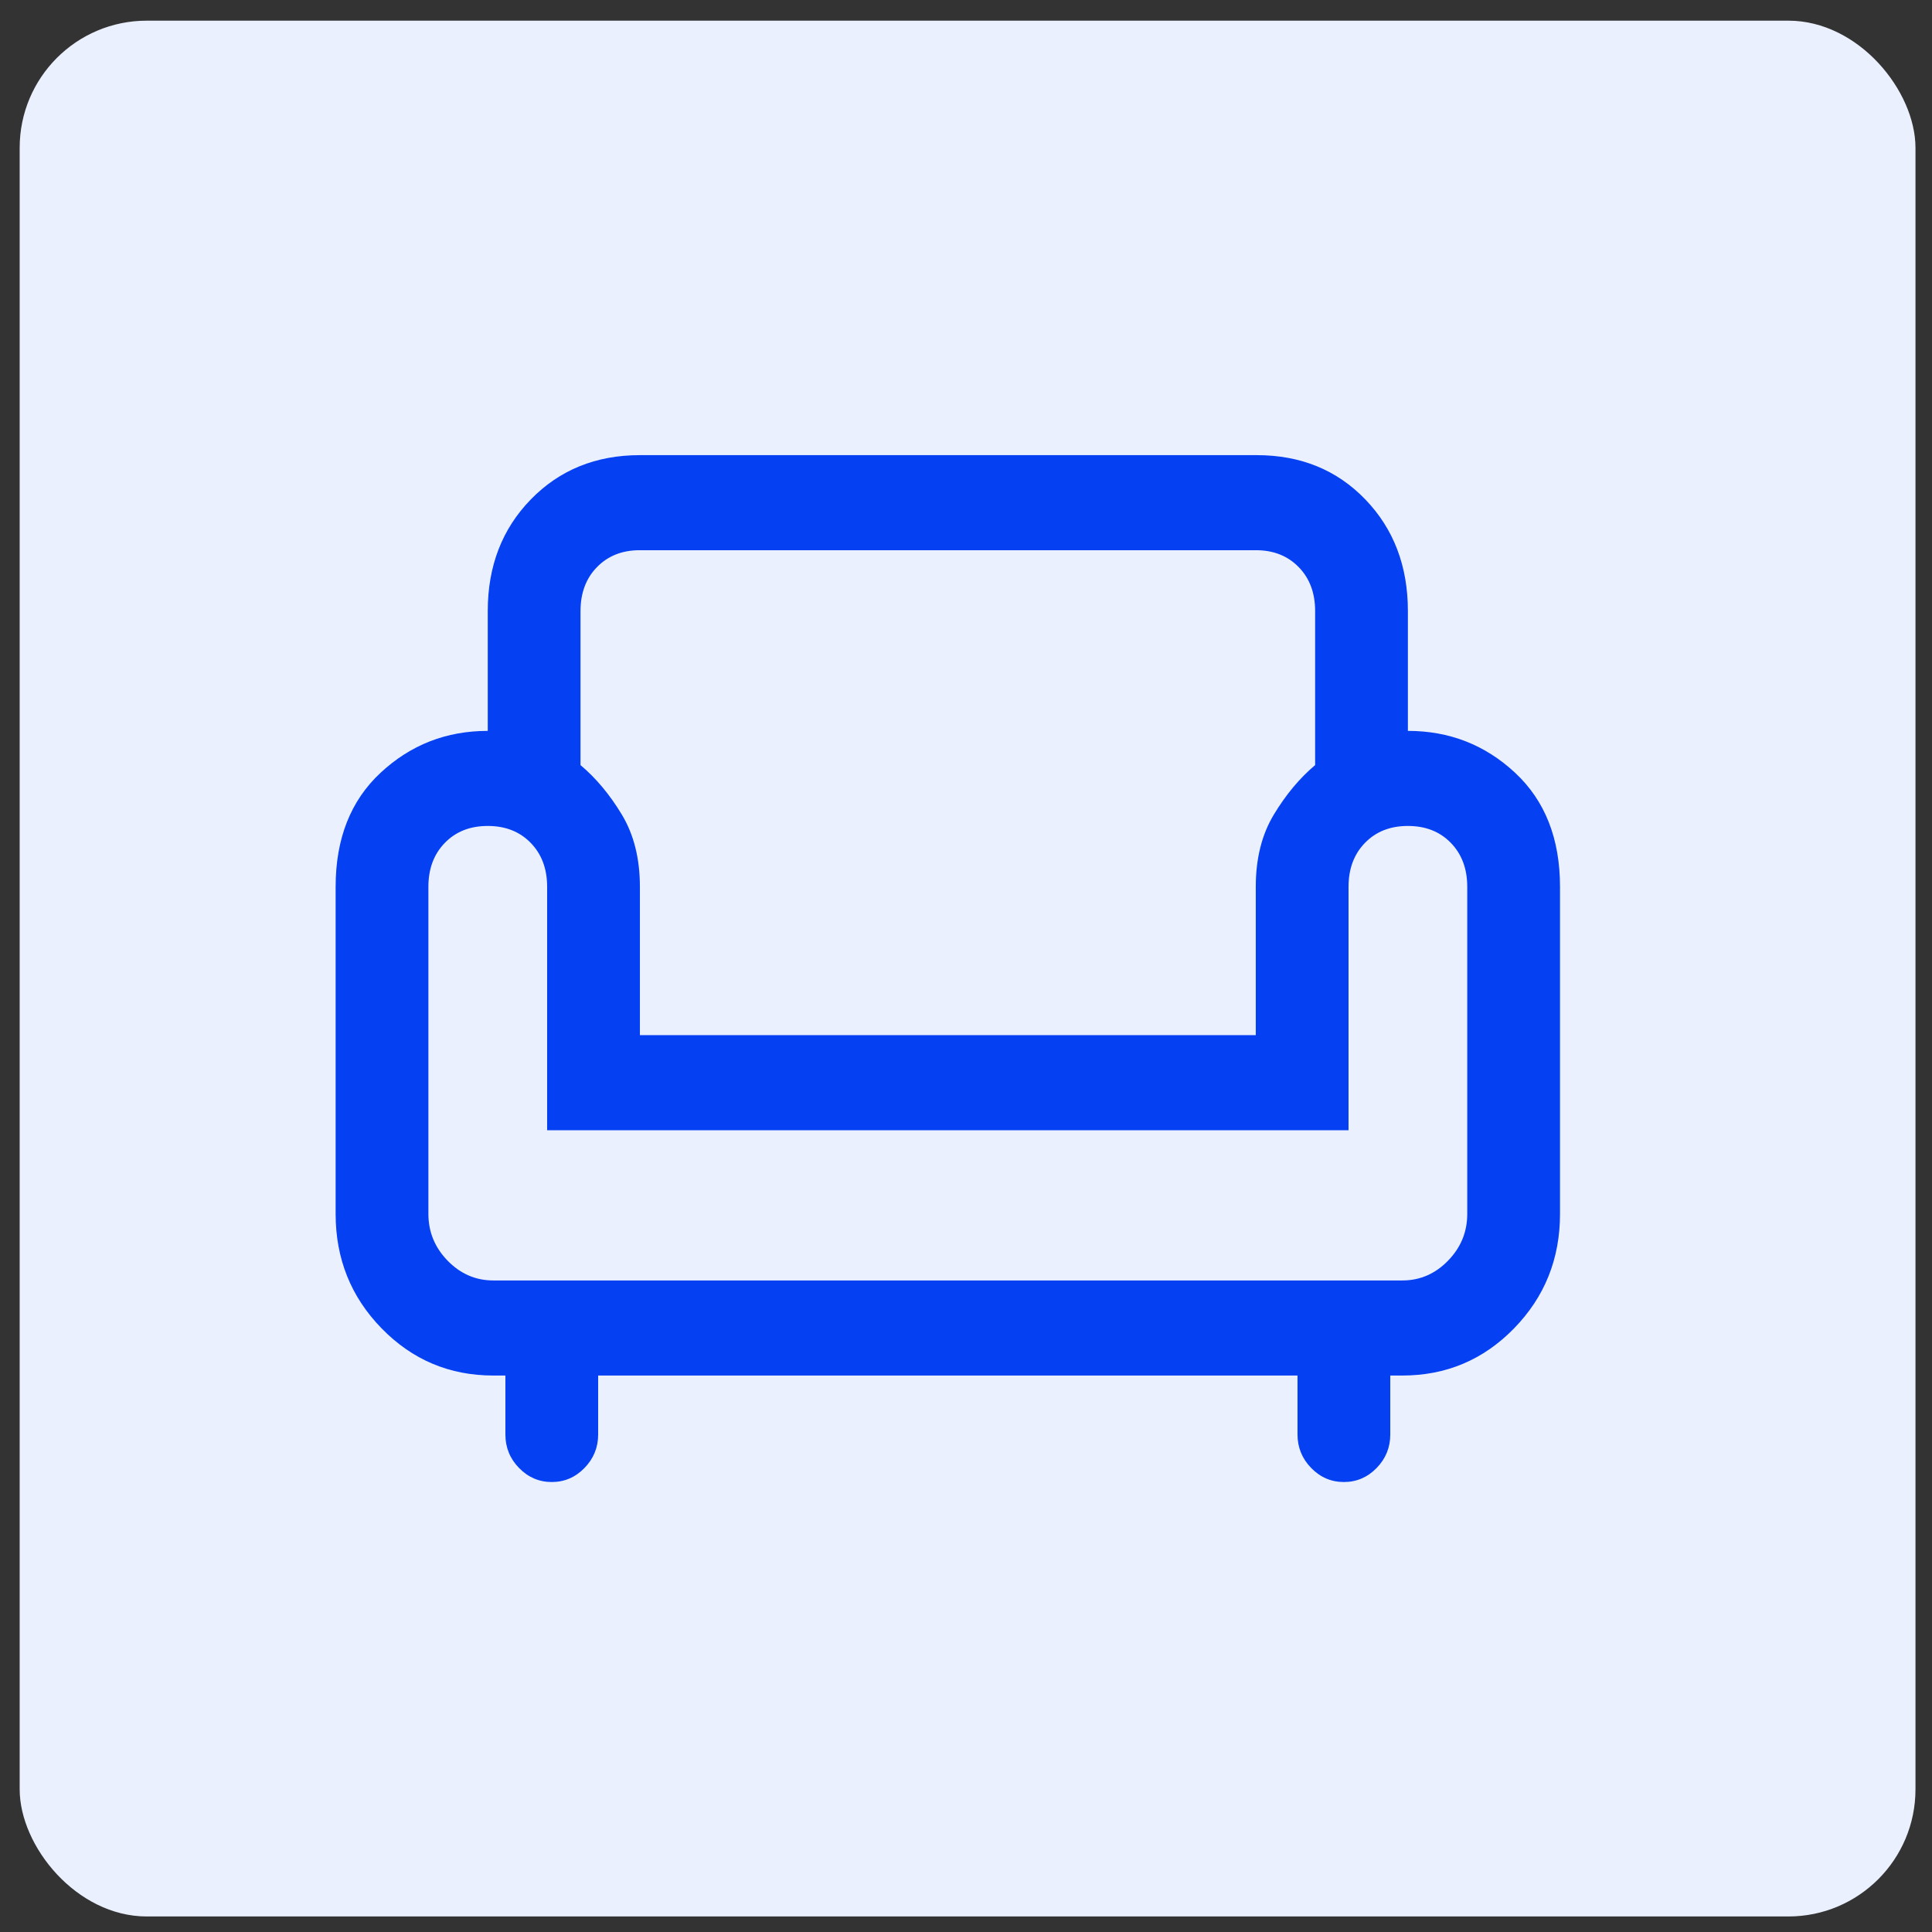
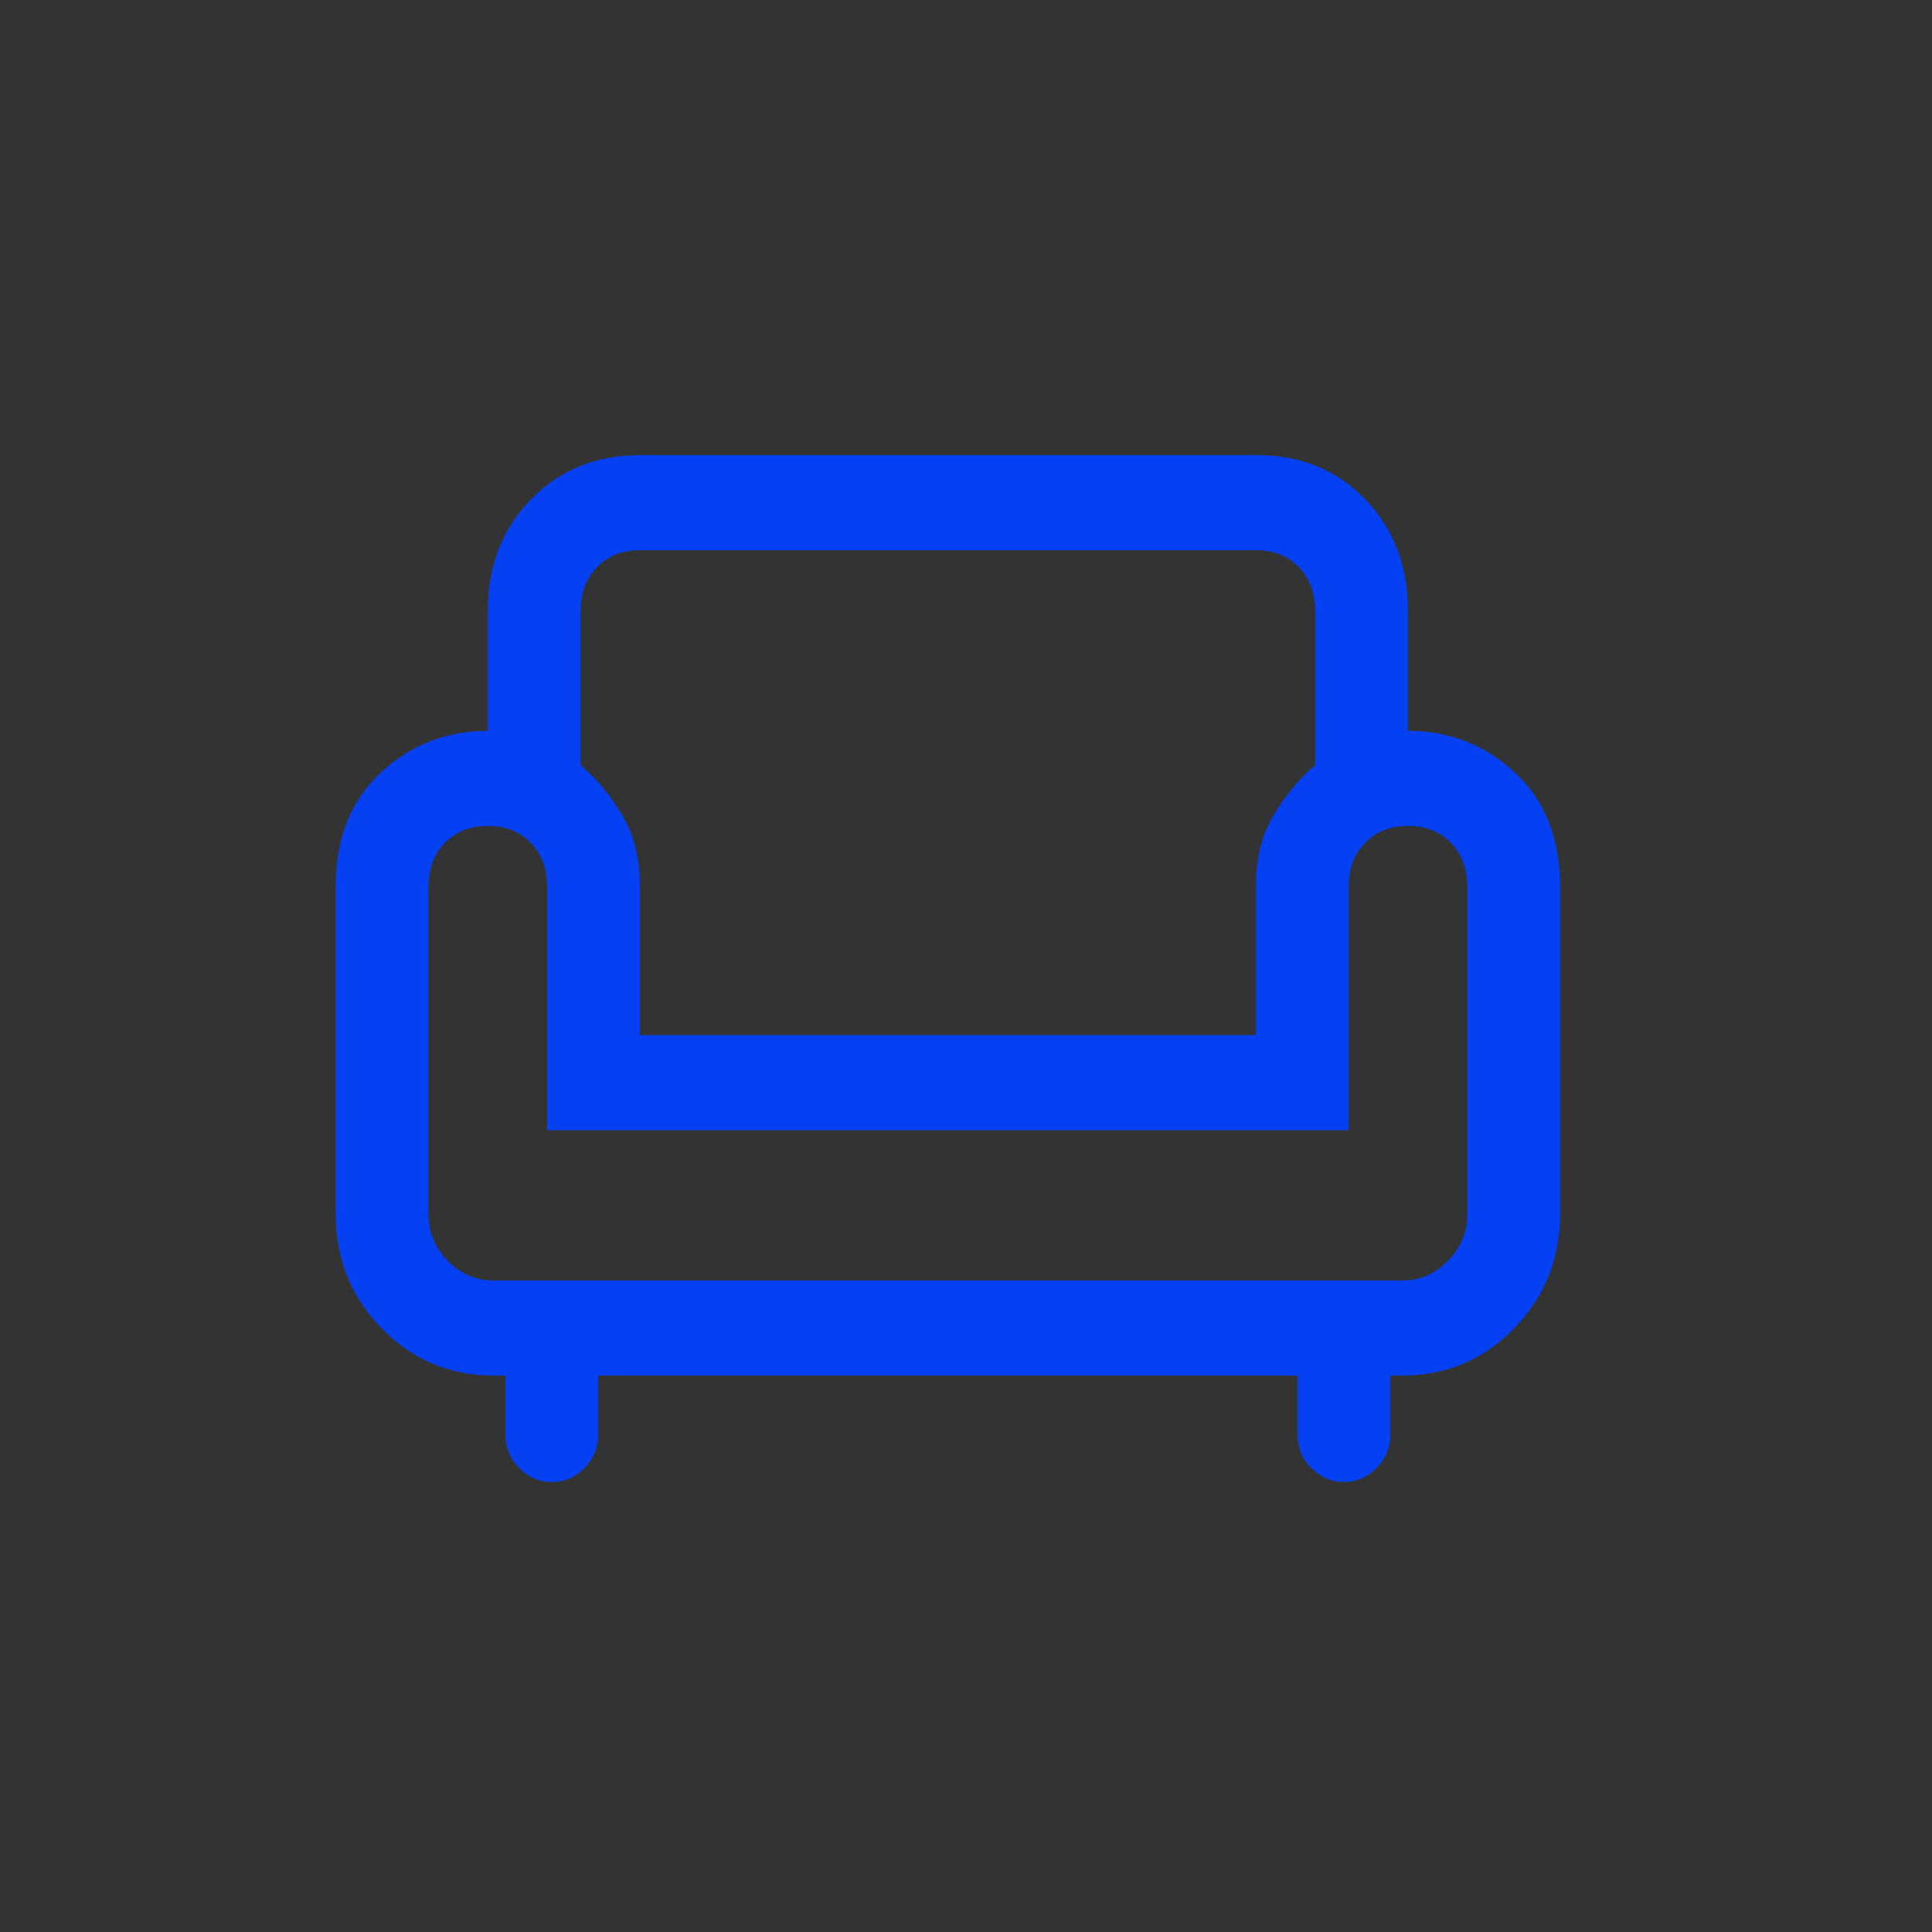
<svg xmlns="http://www.w3.org/2000/svg" width="76" height="76" viewBox="0 0 76 76" fill="none">
  <rect x="0" y="0" width="76" height="76" fill="#333333" stroke="none" />
-   <rect x="0.774" y="0.813" width="74.576" height="74.576" rx="5" fill="#EBF0FE" />
  <path d="M21.705 58.299C21.206 58.299 20.778 58.115 20.419 57.748C20.06 57.38 19.881 56.94 19.881 56.429V54.11H19.406C17.683 54.11 16.219 53.492 15.013 52.256C13.806 51.019 13.203 49.518 13.203 47.752V34.885C13.203 32.99 13.793 31.494 14.973 30.397C16.153 29.299 17.558 28.751 19.187 28.751V24.038C19.187 22.267 19.753 20.803 20.884 19.643C22.015 18.484 23.444 17.904 25.172 17.904H49.436C51.163 17.904 52.586 18.484 53.705 19.643C54.824 20.803 55.383 22.267 55.383 24.038V28.751C57.013 28.751 58.418 29.299 59.598 30.397C60.777 31.494 61.367 32.99 61.367 34.885V47.752C61.367 49.518 60.764 51.019 59.558 52.256C58.352 53.492 56.887 54.11 55.164 54.11H54.69V56.429C54.69 56.94 54.511 57.38 54.152 57.748C53.793 58.115 53.364 58.299 52.866 58.299C52.367 58.299 51.938 58.115 51.58 57.748C51.221 57.38 51.041 56.94 51.041 56.429V54.11H23.53V56.429C23.53 56.94 23.35 57.38 22.991 57.748C22.632 58.115 22.204 58.299 21.705 58.299ZM19.406 50.37H55.164C55.858 50.37 56.457 50.111 56.961 49.593C57.466 49.076 57.718 48.462 57.718 47.752V34.885C57.718 34.174 57.502 33.598 57.071 33.155C56.639 32.712 56.077 32.491 55.383 32.491C54.69 32.491 54.127 32.712 53.696 33.155C53.264 33.598 53.048 34.174 53.048 34.885V44.46H21.523V34.885C21.523 34.174 21.307 33.598 20.875 33.155C20.443 32.712 19.88 32.491 19.187 32.491C18.494 32.491 17.931 32.712 17.5 33.155C17.068 33.598 16.852 34.174 16.852 34.885V47.752C16.852 48.462 17.105 49.076 17.609 49.593C18.114 50.111 18.713 50.37 19.406 50.37ZM25.172 40.72H49.399V34.885C49.399 33.775 49.636 32.828 50.111 32.042C50.585 31.257 51.126 30.608 51.734 30.097V24.038C51.734 23.327 51.519 22.75 51.087 22.308C50.655 21.866 50.096 21.644 49.409 21.644H25.162C24.475 21.644 23.916 21.866 23.484 22.308C23.052 22.75 22.836 23.327 22.836 24.038V30.097C23.444 30.608 23.986 31.257 24.46 32.042C24.934 32.828 25.172 33.775 25.172 34.885V40.72Z" fill="#0540F2" />
</svg>